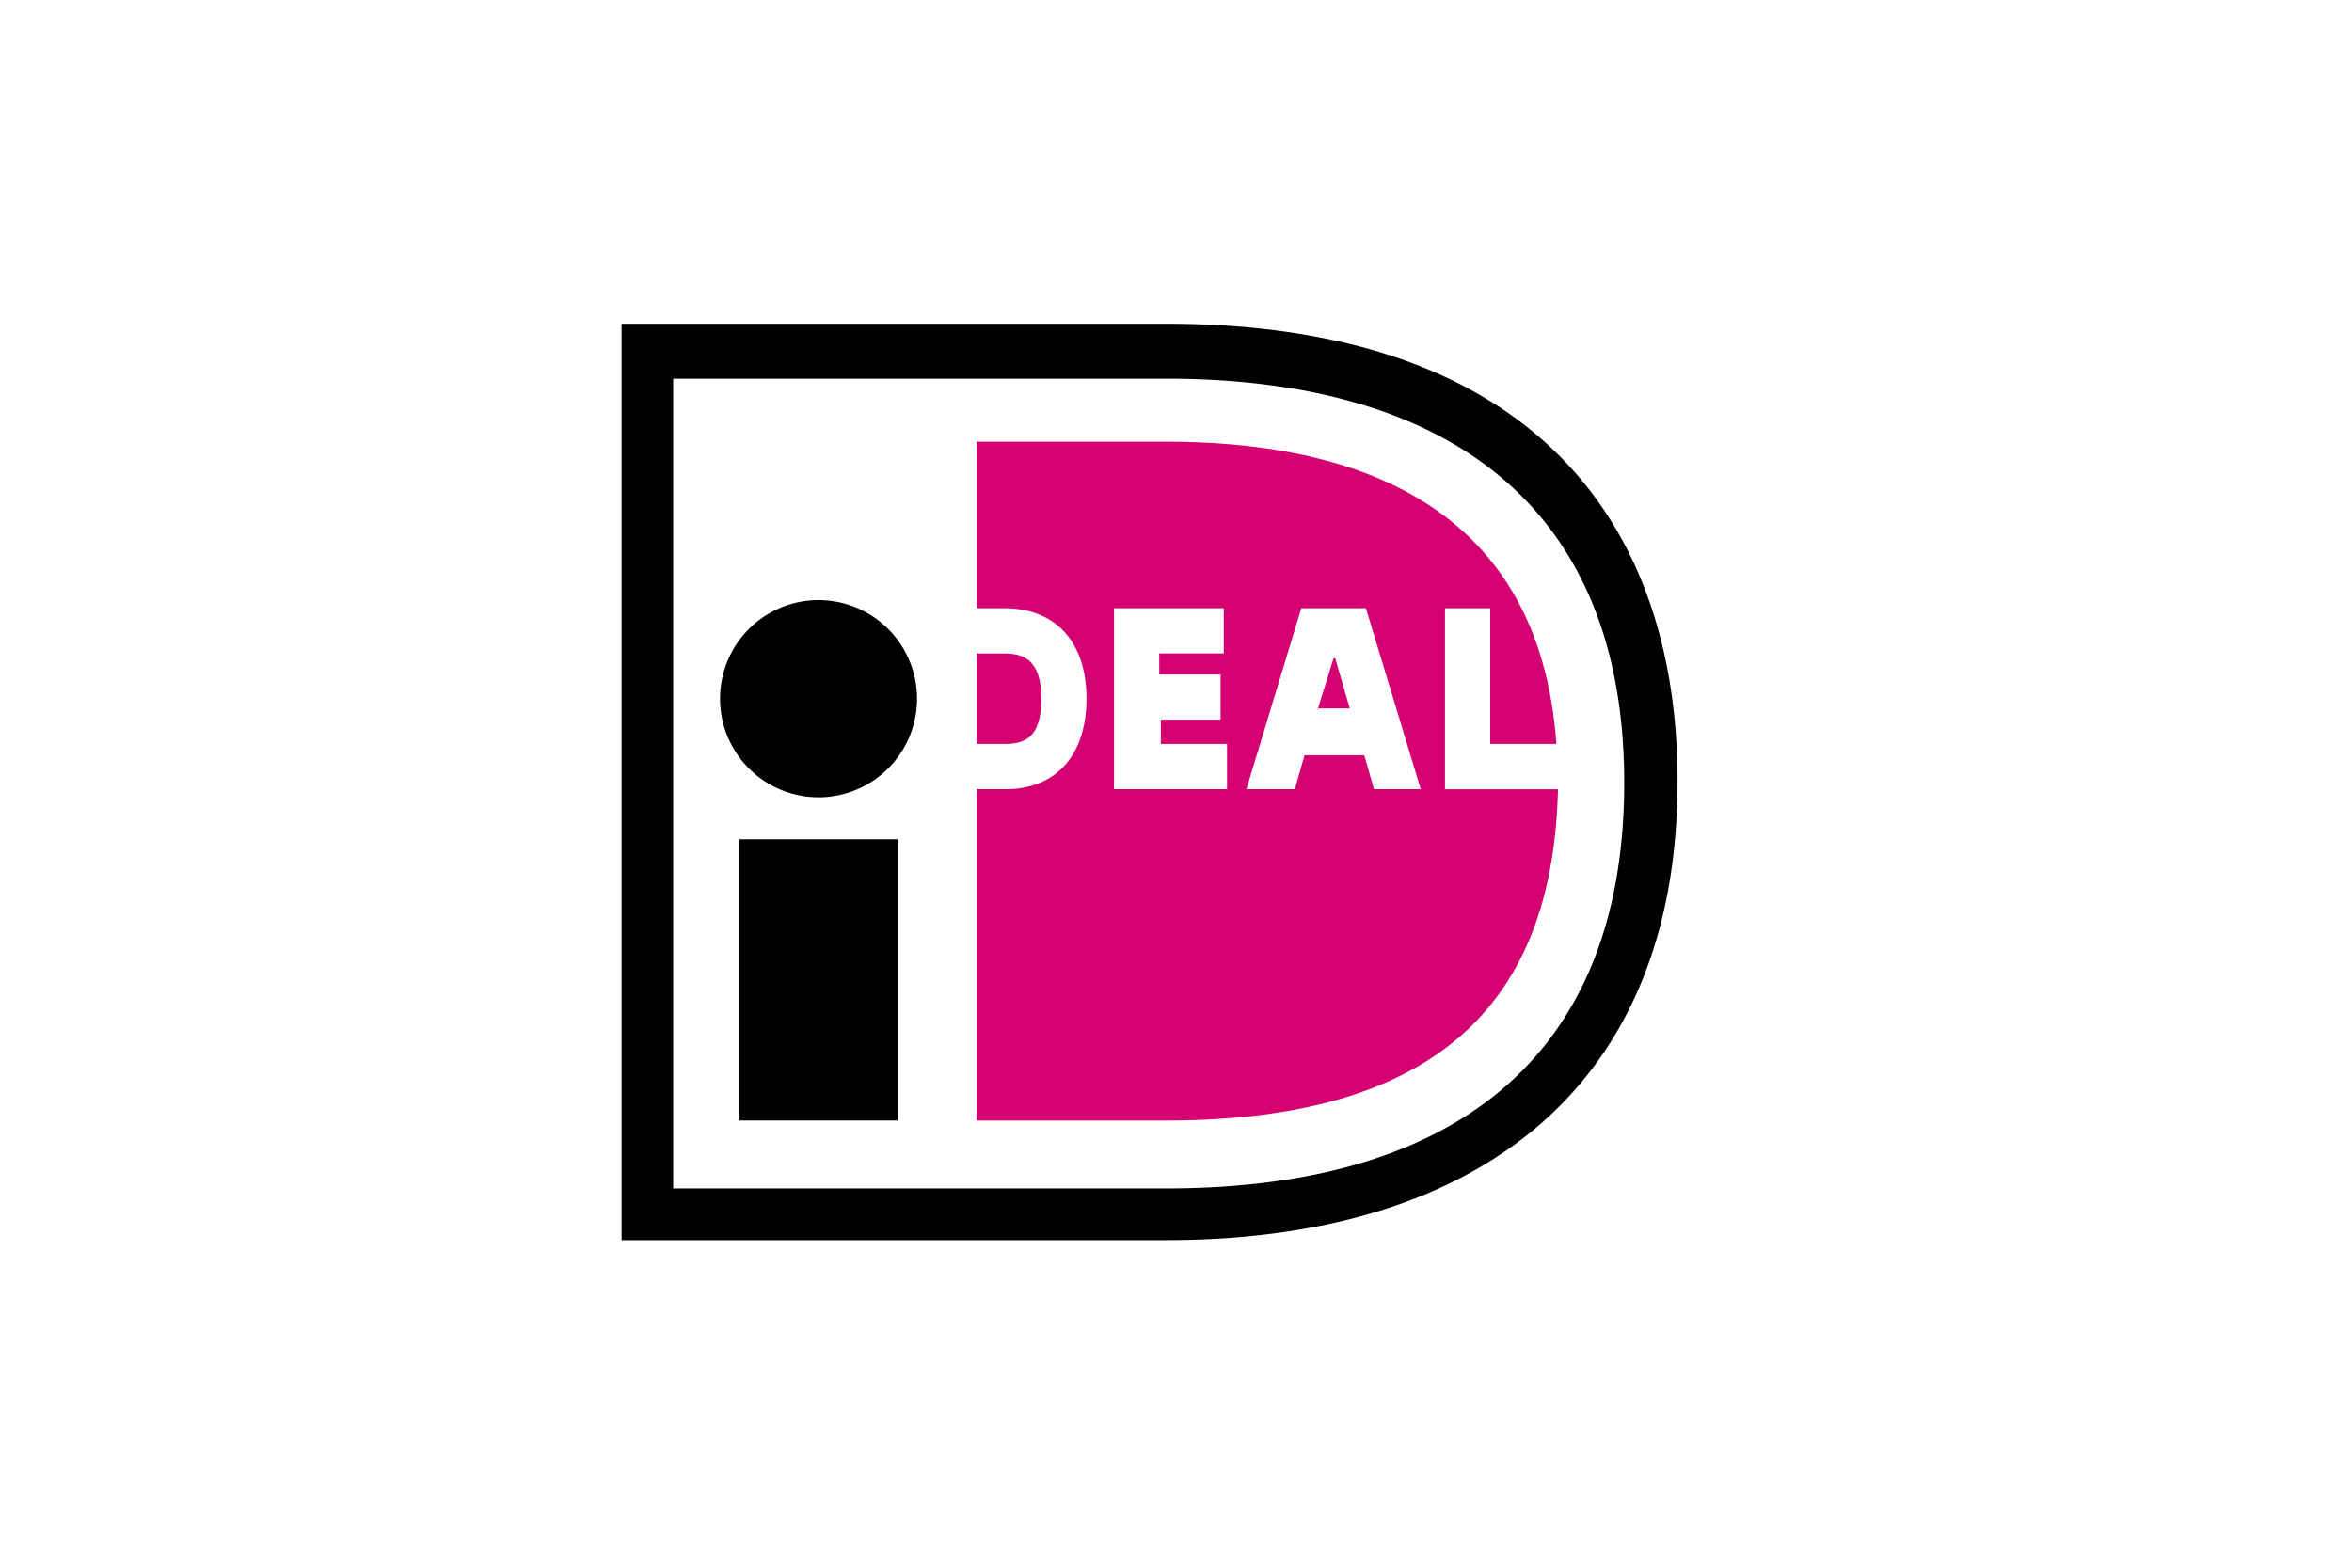
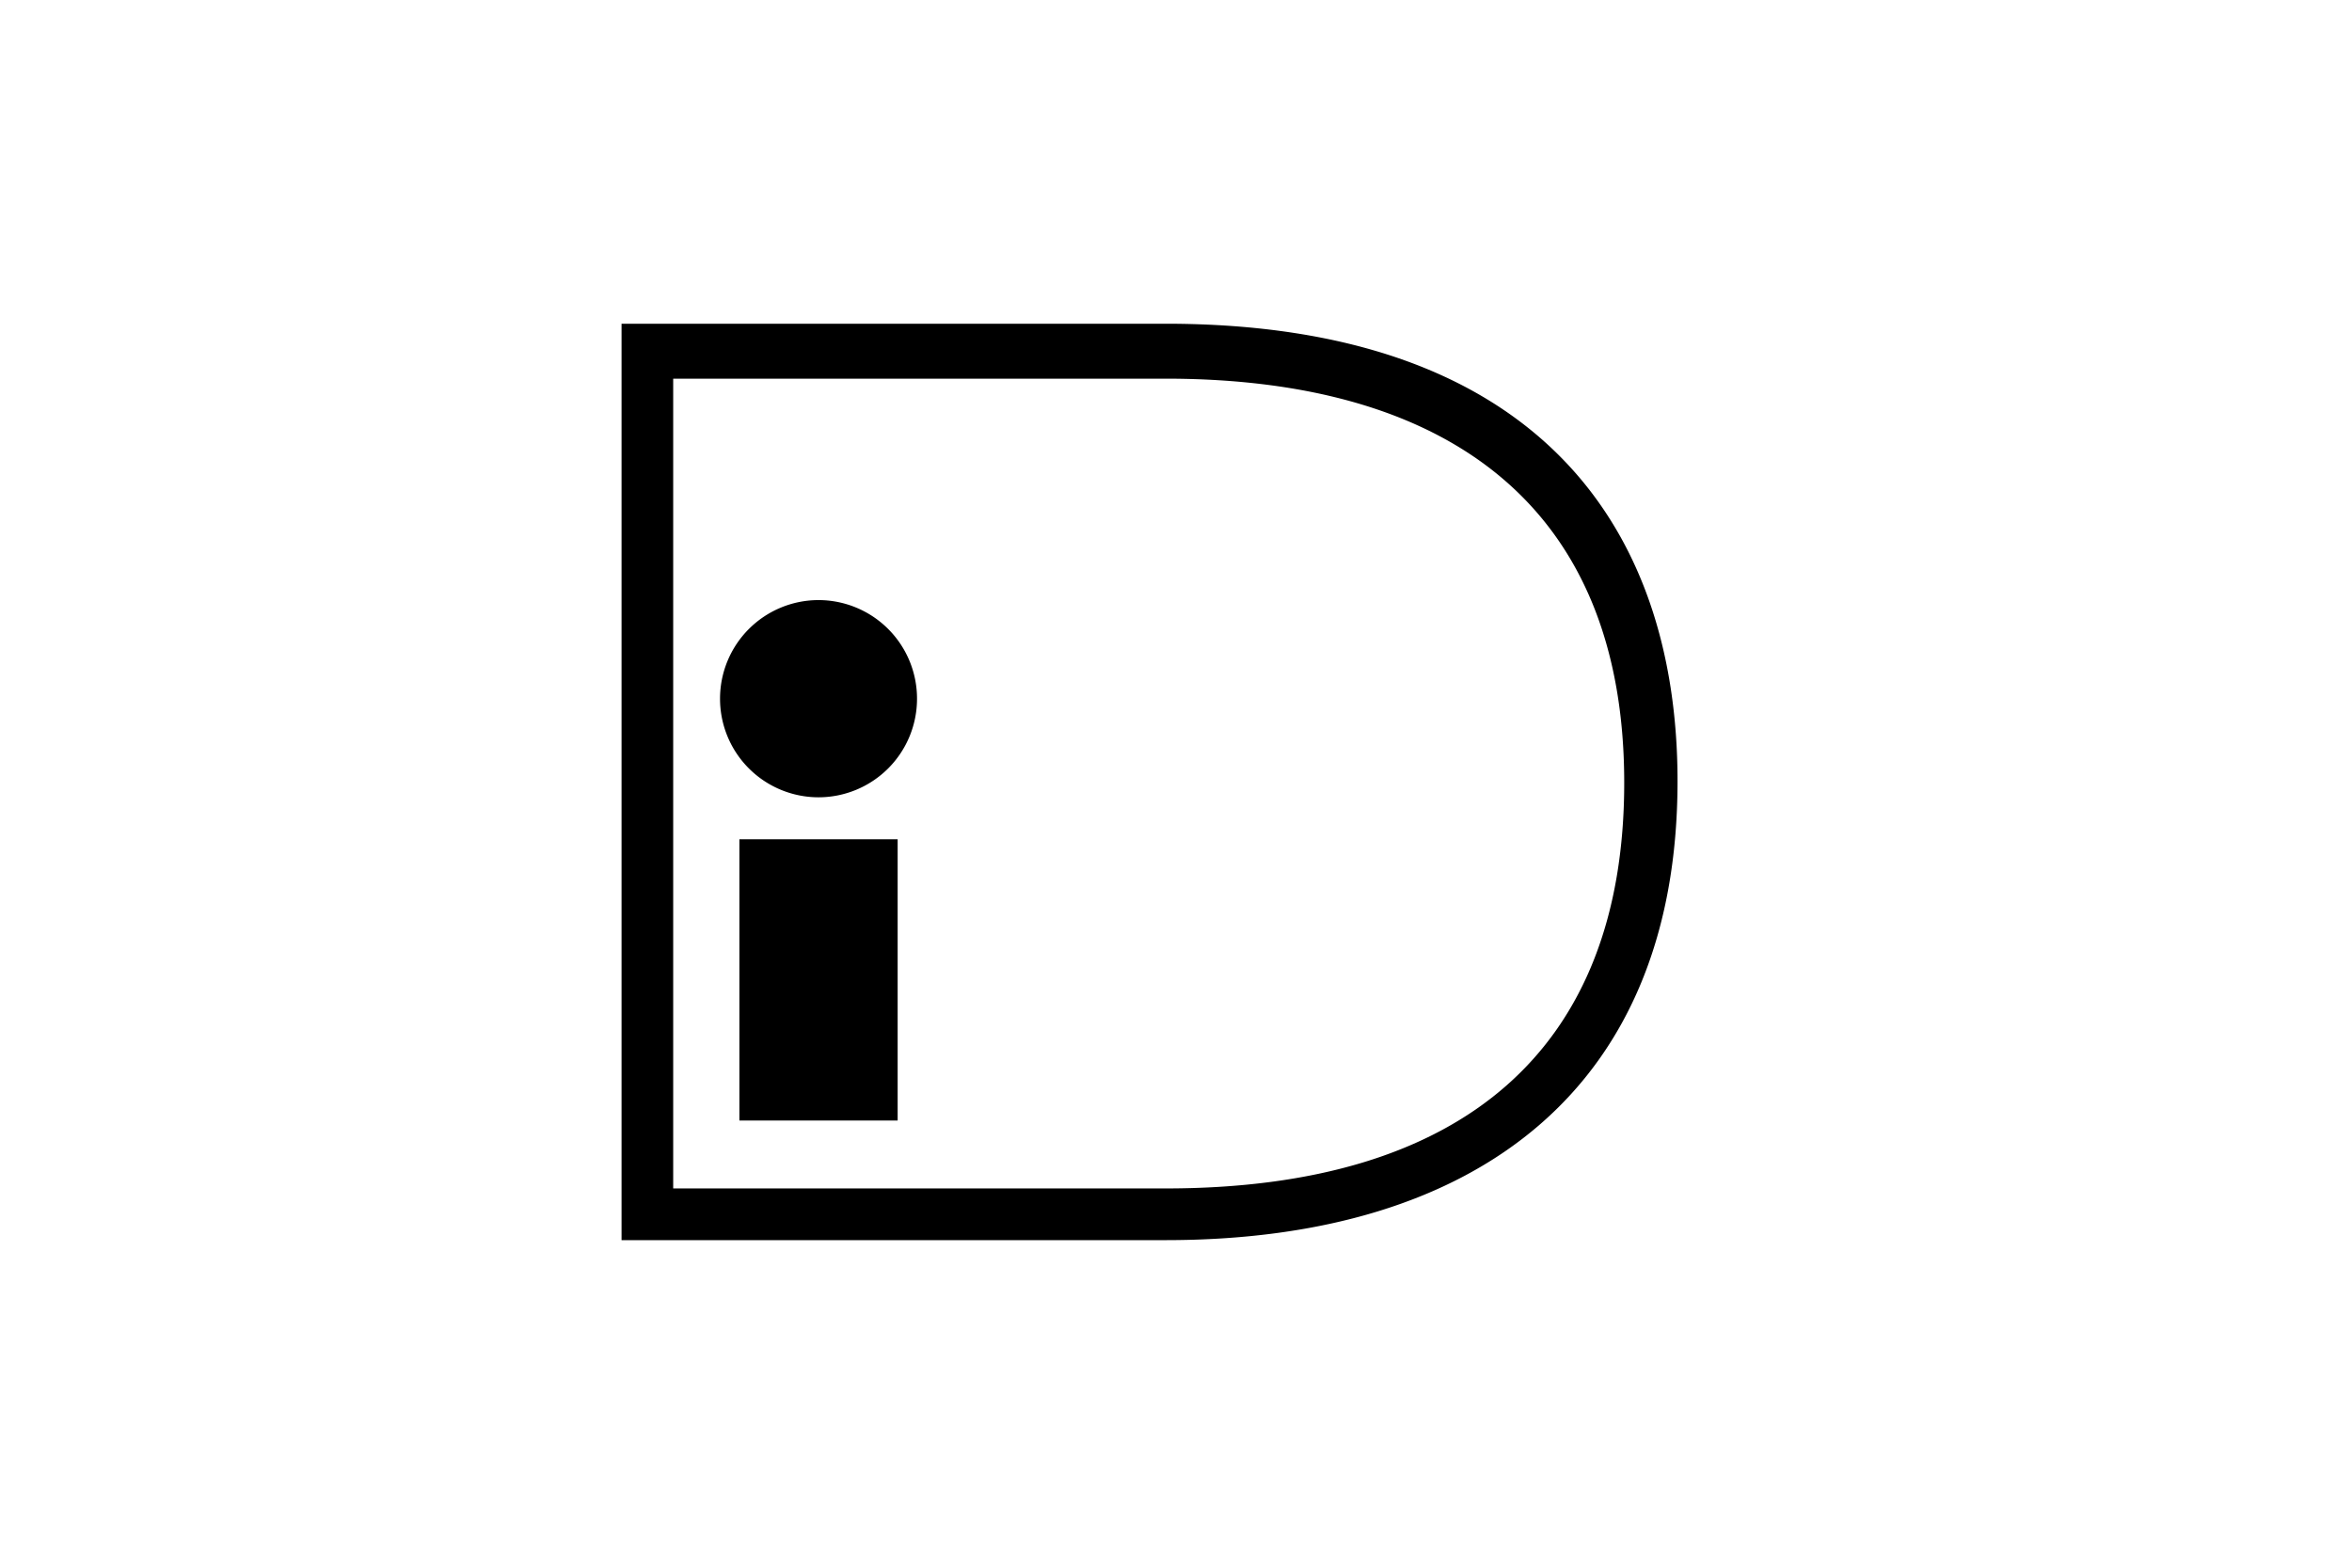
<svg xmlns="http://www.w3.org/2000/svg" width="72" height="48" fill="none" viewBox="0 0 72 48">
-   <path fill="#fff" d="M0 0h72v48H0z" />
  <path fill="#000" fill-rule="evenodd" d="M19.026 9.912h16.658c11.319 0 15.669 6.186 15.669 14.005 0 9.353-6.08 14.054-15.67 14.054H19.027V9.911zm1.582 1.682v24.794h15.076c9.095 0 14.037-4.256 14.037-12.422 0-8.413-5.338-12.372-14.037-12.372H20.608zm4.449 12.818a3.017 3.017 0 003.015-3.02 3.017 3.017 0 00-3.015-3.018 3.017 3.017 0 00-3.015 3.019 3.017 3.017 0 003.015 3.019zm-2.422 1.286h4.844v8.611h-4.844v-8.61z" clip-rule="evenodd" />
-   <path fill="#D50072" fill-rule="evenodd" d="M44.235 18.622h1.384v4.157h2.026c-.543-7.572-6.524-9.255-11.961-9.255H29.9v5.098h.84c1.582 0 2.52 1.039 2.52 2.77 0 1.733-.938 2.772-2.47 2.772h-.89V34.31h5.783c8.848 0 11.863-4.107 12.011-10.145h-3.46v-5.542zm-6.673 4.157v1.385h-3.46v-5.542h3.361v1.385h-1.977v.644h1.878v1.385h-1.828v.742h2.026zm2.274-4.157h1.977l1.68 5.542H42.06l-.297-1.04h-1.828l-.297 1.04h-1.483l1.68-5.542zm.51 3.068h-.016v.05l.016-.05zm0 0h.973l-.445-1.534h-.05l-.478 1.534zM29.9 22.778v-2.77h.84c.544 0 1.137.148 1.137 1.385s-.544 1.386-1.137 1.386h-.84z" clip-rule="evenodd" />
</svg>